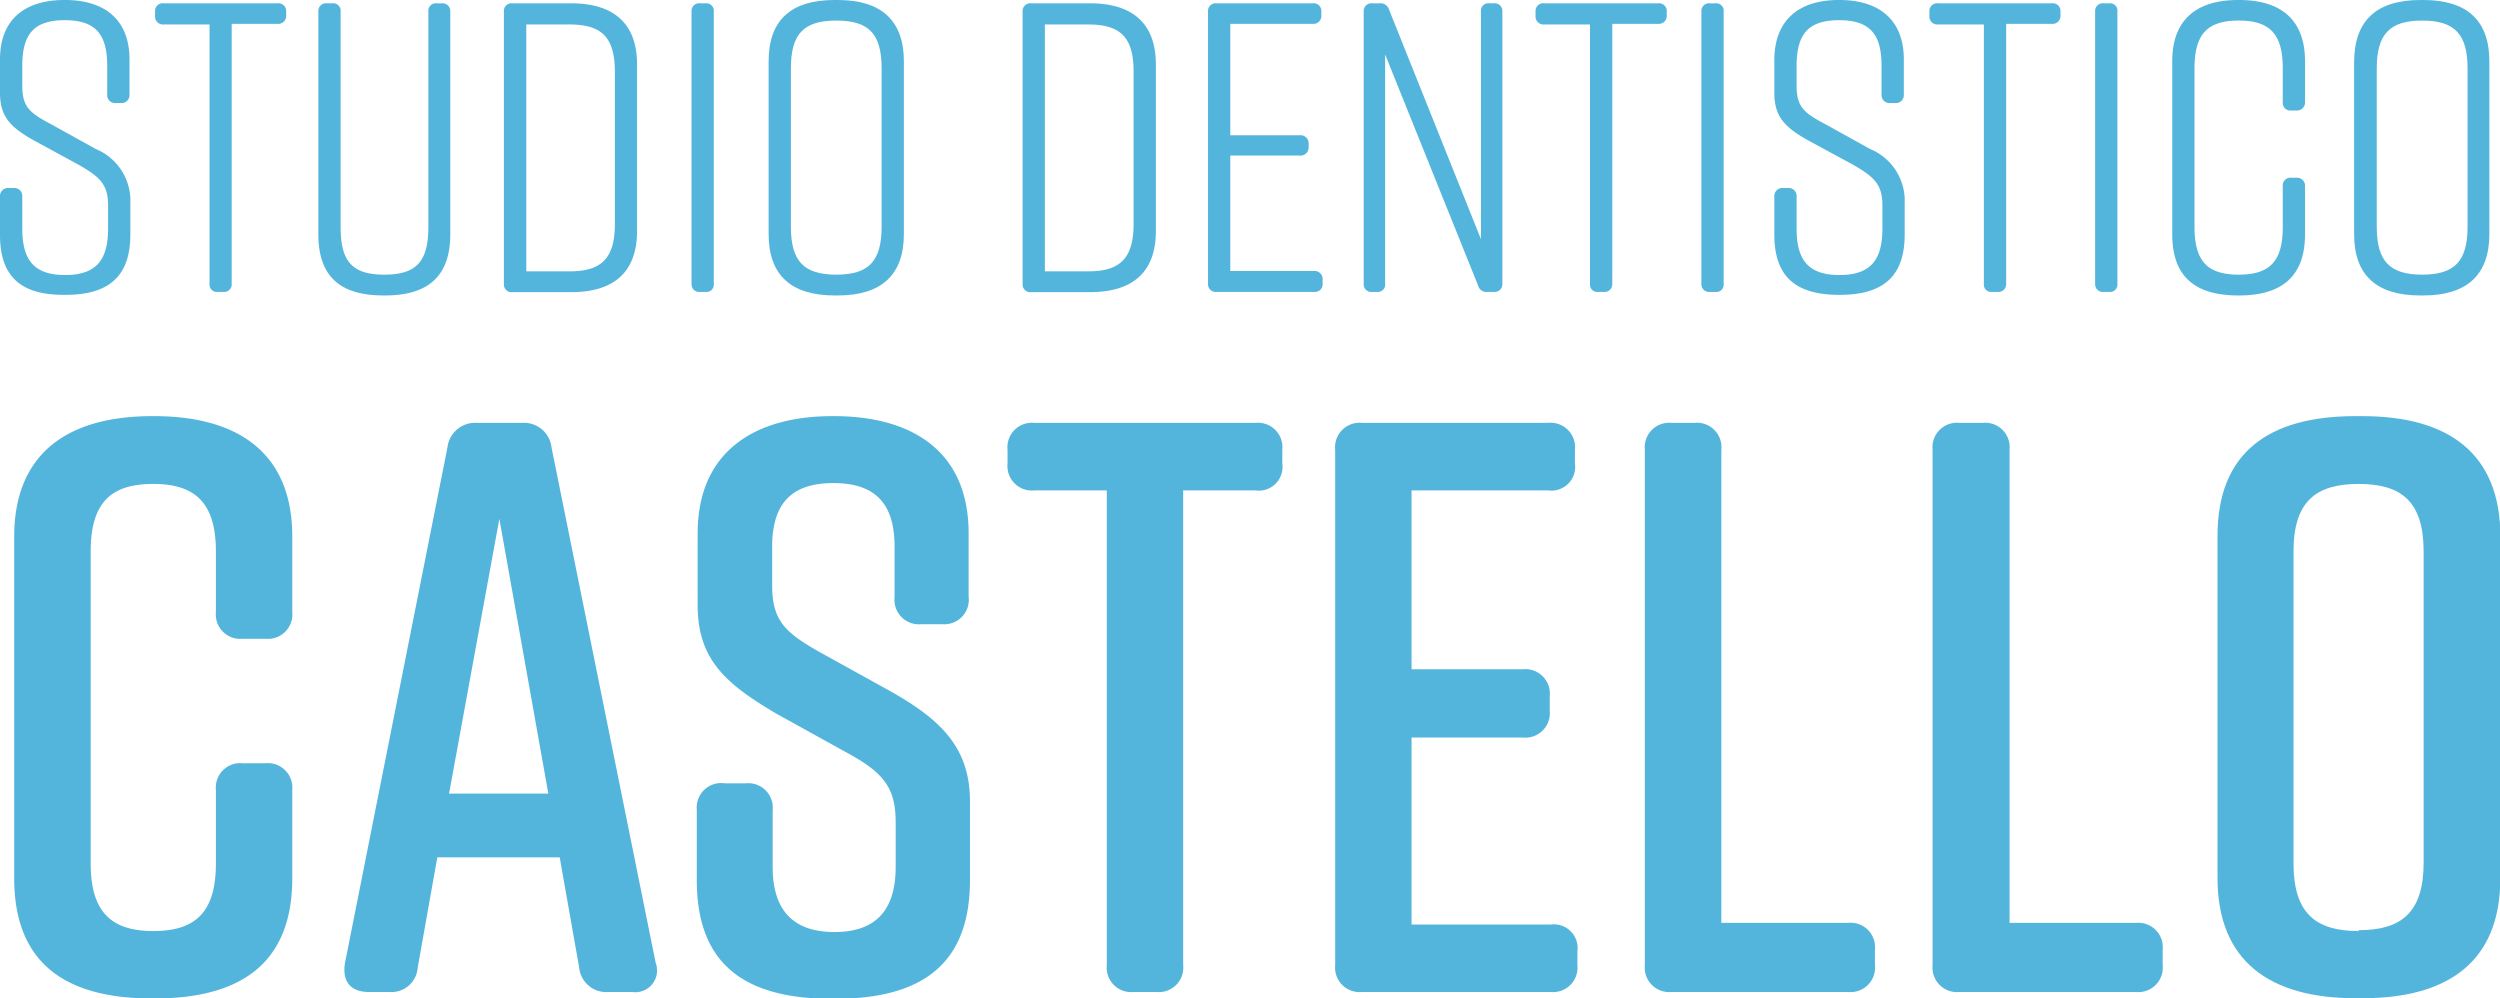
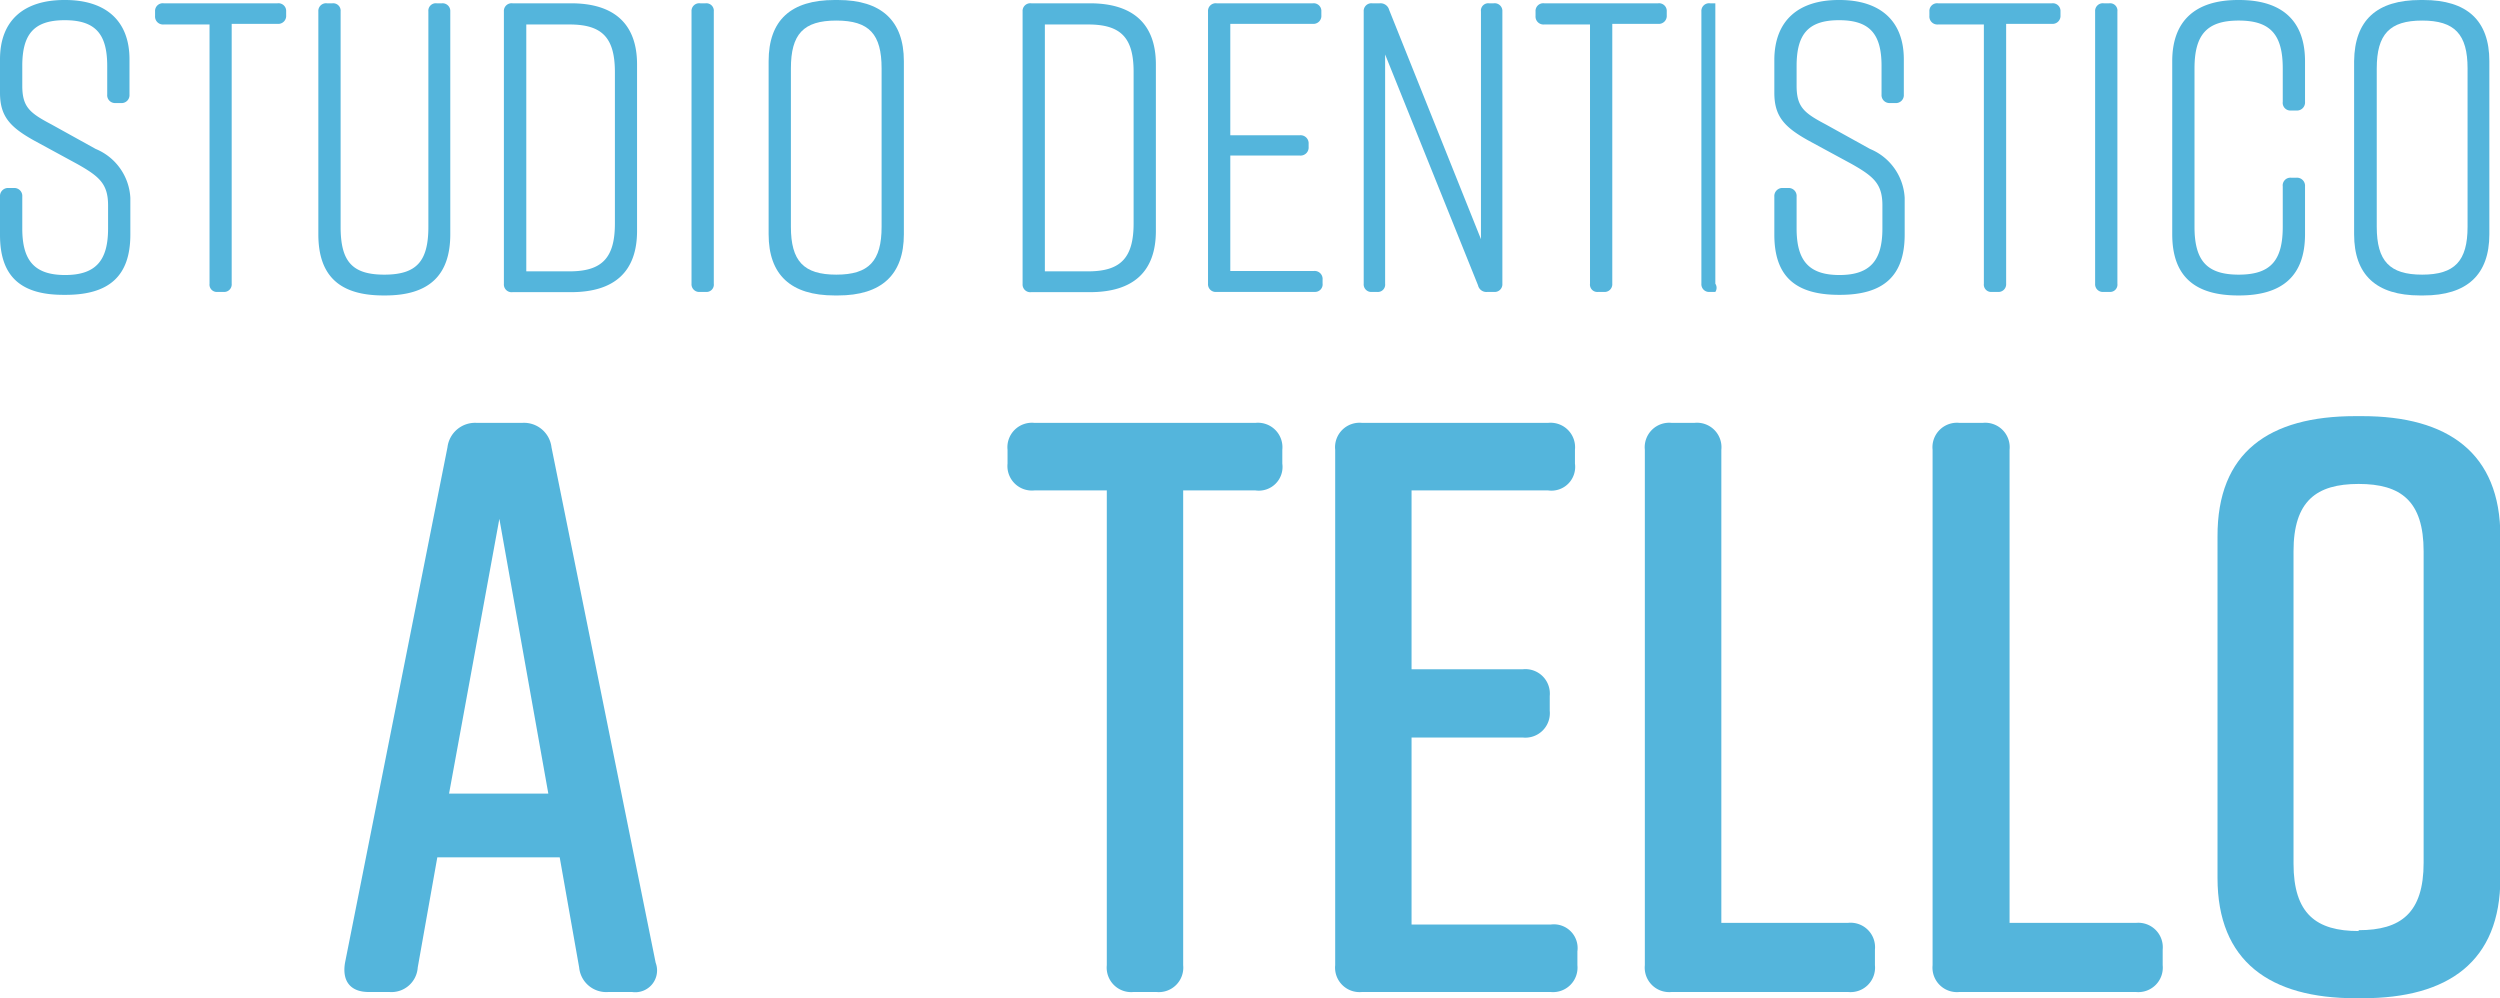
<svg xmlns="http://www.w3.org/2000/svg" viewBox="0 0 204.26 81.58">
  <defs>
    <style>.cls-1{fill:#54b5dc;}</style>
  </defs>
  <title>studio-dentistico-castello</title>
  <g id="Livello_2" data-name="Livello 2">
    <g id="Livello_1-2" data-name="Livello 1">
      <path class="cls-1" d="M9.87,8.42H9.43a.64.64,0,0,1-.67-.7V5.39c0-2.59-.94-3.74-3.47-3.74S1.82,2.8,1.82,5.39V7c0,1.75.61,2.23,2.39,3.17l3.61,2a4.58,4.58,0,0,1,2.83,4v3c0,3.37-1.72,4.92-5.29,4.92H5.29C1.72,24.12,0,22.61,0,19.2V16.07a.66.66,0,0,1,.71-.71h.44a.65.65,0,0,1,.67.71v2.6c0,2.56.94,3.8,3.5,3.8s3.51-1.24,3.51-3.8V16.78c0-1.75-.71-2.36-2.5-3.37L2.8,11.49c-2-1.11-2.8-2-2.8-3.91V4.85C0,1.62,2,0,5.26,0h.06c3.24,0,5.26,1.62,5.26,4.85V7.72A.65.65,0,0,1,9.87,8.42Z" />
      <path class="cls-1" d="M23.38.94v.31a.65.65,0,0,1-.71.7H18.93V23.18a.62.62,0,0,1-.7.67h-.44a.6.6,0,0,1-.67-.67V2H13.38a.65.65,0,0,1-.71-.7V.94a.63.63,0,0,1,.71-.67h9.29A.63.63,0,0,1,23.38.94Z" />
      <path class="cls-1" d="M36.79.94v18.2c0,3.37-1.75,5-5.32,5h-.14c-3.57,0-5.32-1.58-5.32-5V.94a.63.63,0,0,1,.71-.67h.44a.61.61,0,0,1,.67.67V18.53c0,2.8.91,3.91,3.57,3.91S35,21.33,35,18.53V.94a.61.61,0,0,1,.68-.67h.43A.63.63,0,0,1,36.79.94Z" />
      <path class="cls-1" d="M52.05,5.26V18.87c0,3.3-1.82,5-5.39,5H41.88a.63.63,0,0,1-.71-.67V.94a.63.63,0,0,1,.71-.67h4.78C50.23.27,52.05,2,52.05,5.26ZM46.53,2H43V22.17h3.54c2.66,0,3.7-1.11,3.7-3.91V5.86C50.23,3.07,49.19,2,46.53,2Z" />
      <path class="cls-1" d="M57.65,23.85h-.44a.63.63,0,0,1-.71-.67V.94a.63.63,0,0,1,.71-.67h.44a.61.61,0,0,1,.67.67V23.18A.6.6,0,0,1,57.65,23.85Z" />
      <path class="cls-1" d="M68.19,0h.27C72,0,73.85,1.68,73.85,5V19.14c0,3.3-1.82,5-5.39,5h-.27c-3.57,0-5.39-1.68-5.39-5V5C62.8,1.65,64.62,0,68.19,0Zm.14,22.44c2.66,0,3.7-1.11,3.7-3.91V5.59c0-2.79-1-3.91-3.7-3.91S64.62,2.8,64.62,5.59V18.53C64.62,21.33,65.66,22.44,68.33,22.44Z" />
      <path class="cls-1" d="M94.44,5.26V18.87c0,3.3-1.82,5-5.39,5H84.26a.63.63,0,0,1-.71-.67V.94a.63.63,0,0,1,.71-.67h4.79C92.62.27,94.44,2,94.44,5.26ZM88.91,2H85.37V22.17h3.54c2.66,0,3.71-1.11,3.71-3.91V5.86C92.62,3.07,91.57,2,88.91,2Z" />
      <path class="cls-1" d="M107.41,23.85h-8a.63.63,0,0,1-.71-.67V.94a.63.63,0,0,1,.71-.67h7.85a.63.63,0,0,1,.7.67v.31a.65.65,0,0,1-.7.7h-6.74v9.1h5.69a.66.66,0,0,1,.71.71V12a.66.66,0,0,1-.71.71h-5.69v9.43h6.84a.65.65,0,0,1,.7.71v.3A.62.62,0,0,1,107.41,23.85Z" />
      <path class="cls-1" d="M112.49,23.85h-.37a.62.62,0,0,1-.7-.67V.94a.63.63,0,0,1,.7-.67h.61a.73.73,0,0,1,.77.54L121,19.54V.94a.6.6,0,0,1,.67-.67h.37a.63.63,0,0,1,.71.67V23.18a.63.63,0,0,1-.71.67h-.5a.7.7,0,0,1-.78-.54L113.17,4.45V23.18A.6.6,0,0,1,112.49,23.85Z" />
      <path class="cls-1" d="M136.18.94v.31a.65.65,0,0,1-.71.7h-3.74V23.18a.63.63,0,0,1-.71.67h-.43a.6.6,0,0,1-.68-.67V2h-3.74a.65.65,0,0,1-.71-.7V.94a.63.63,0,0,1,.71-.67h9.3A.63.63,0,0,1,136.18.94Z" />
-       <path class="cls-1" d="M140.15,23.85h-.43a.63.63,0,0,1-.71-.67V.94a.63.63,0,0,1,.71-.67h.43a.61.61,0,0,1,.68.67V23.18A.6.6,0,0,1,140.15,23.85Z" />
+       <path class="cls-1" d="M140.15,23.85h-.43a.63.63,0,0,1-.71-.67V.94a.63.63,0,0,1,.71-.67h.43V23.18A.6.6,0,0,1,140.15,23.85Z" />
      <path class="cls-1" d="M154.84,8.42h-.43a.65.65,0,0,1-.68-.7V5.39c0-2.59-.94-3.74-3.47-3.74s-3.47,1.15-3.47,3.74V7c0,1.75.61,2.23,2.39,3.17l3.61,2a4.58,4.58,0,0,1,2.83,4v3c0,3.37-1.72,4.92-5.29,4.92h-.07c-3.57,0-5.29-1.51-5.29-4.92V16.07a.66.66,0,0,1,.71-.71h.44a.65.65,0,0,1,.67.71v2.6c0,2.56.94,3.8,3.5,3.8s3.51-1.24,3.51-3.8V16.78c0-1.75-.71-2.36-2.49-3.37l-3.54-1.92c-2-1.11-2.8-2-2.8-3.91V4.85C145,1.62,147,0,150.23,0h.06c3.24,0,5.26,1.62,5.26,4.85V7.72A.65.65,0,0,1,154.84,8.42Z" />
      <path class="cls-1" d="M168.35.94v.31a.65.65,0,0,1-.7.7h-3.74V23.18a.63.63,0,0,1-.71.67h-.44a.6.6,0,0,1-.67-.67V2h-3.74a.65.65,0,0,1-.71-.7V.94a.63.63,0,0,1,.71-.67h9.3A.63.63,0,0,1,168.35.94Z" />
      <path class="cls-1" d="M172.33,23.85h-.44a.63.63,0,0,1-.71-.67V.94a.63.63,0,0,1,.71-.67h.44a.6.6,0,0,1,.67.67V23.18A.6.6,0,0,1,172.33,23.85Z" />
      <path class="cls-1" d="M188.33,15.23v3.91c0,3.37-1.82,5-5.39,5h-.07c-3.57,0-5.39-1.58-5.39-5V5c0-3.24,1.82-5,5.39-5h.07c3.57,0,5.39,1.75,5.39,5V8.32a.66.66,0,0,1-.71.71h-.43a.63.63,0,0,1-.68-.71V5.59c0-2.76-1-3.91-3.6-3.91s-3.61,1.15-3.61,3.91V18.53c0,2.76,1,3.91,3.61,3.91s3.6-1.15,3.6-3.91v-3.3a.63.63,0,0,1,.68-.71h.43A.66.66,0,0,1,188.33,15.23Z" />
      <path class="cls-1" d="M197.77,0H198c3.57,0,5.39,1.68,5.39,5V19.14c0,3.3-1.82,5-5.39,5h-.27c-3.58,0-5.39-1.68-5.39-5V5C192.38,1.65,194.19,0,197.77,0Zm.13,22.44c2.66,0,3.71-1.11,3.71-3.91V5.59c0-2.79-1.05-3.91-3.71-3.91s-3.71,1.12-3.71,3.91V18.53C194.19,21.33,195.24,22.44,197.9,22.44Z" />
-       <path class="cls-1" d="M23.88,64.51v7.24c0,7-4.25,9.83-11.29,9.83h-.14c-7,0-11.29-2.79-11.29-9.83V43.85C1.16,37.14,5.41,34,12.45,34h.14c7,0,11.29,3.12,11.29,9.83V50a2,2,0,0,1-2.19,2.19H19.83A2,2,0,0,1,17.64,50V45.05c0-4-1.73-5.51-5.12-5.51S7.41,41,7.41,45.05v25.5c0,4,1.72,5.52,5.11,5.52s5.12-1.47,5.12-5.52v-6a2,2,0,0,1,2.19-2.19h1.86A2,2,0,0,1,23.88,64.51Z" />
      <path class="cls-1" d="M51.64,81.05H49.71a2.22,2.22,0,0,1-2.39-2l-1.59-9h-10l-1.6,9a2.15,2.15,0,0,1-2.32,2H30.12c-1.46,0-2.19-.86-1.93-2.39l8.37-42.11a2.27,2.27,0,0,1,2.39-2h3.72a2.26,2.26,0,0,1,2.39,2l8.51,42.11A1.78,1.78,0,0,1,51.64,81.05ZM44.8,64.84l-4-22.45L36.69,64.84Z" />
-       <path class="cls-1" d="M77,51H75.28a2,2,0,0,1-2.19-2.19V44.65c0-3.72-1.79-5.18-5-5.18s-5,1.46-5,5.18v3.19c0,2.79,1,3.78,3.65,5.31l6,3.32c4,2.26,6.51,4.52,6.51,9v6.44c0,7-4.06,9.7-11.1,9.7h-.13c-7,0-11.09-2.66-11.09-9.7V66.17A2,2,0,0,1,59.21,64h1.73a2,2,0,0,1,2.19,2.19v4.65c0,3.65,1.79,5.31,5.05,5.31s5-1.66,5-5.31V67.17c0-2.79-1-4-3.71-5.52l-6-3.32C59.28,55.87,57,53.88,57,49.43V43.59C57,36.88,61.67,34,68,34h.14c6.37,0,11,2.86,11,9.57v5.18A2,2,0,0,1,77,51Z" />
      <path class="cls-1" d="M104.77,36.75v1.13a1.94,1.94,0,0,1-2.19,2.19H96.67V78.86a2,2,0,0,1-2.19,2.19H92.62a2,2,0,0,1-2.19-2.19V40.07H84.51a2,2,0,0,1-2.19-2.19V36.75a2,2,0,0,1,2.19-2.2h18.07A2,2,0,0,1,104.77,36.75Z" />
      <path class="cls-1" d="M126.69,81.05H111.28a2,2,0,0,1-2.19-2.19V36.75a2,2,0,0,1,2.19-2.2h15.21a2,2,0,0,1,2.19,2.2v1.13a1.94,1.94,0,0,1-2.19,2.19H115.33V54.68h9.1a2,2,0,0,1,2.19,2.19v1.2a2,2,0,0,1-2.19,2.19h-9.1V75.54h11.36a1.94,1.94,0,0,1,2.19,2.19v1.13A2,2,0,0,1,126.69,81.05Z" />
      <path class="cls-1" d="M153.19,77.59v1.27A2,2,0,0,1,151,81.05H136.58a2,2,0,0,1-2.19-2.19V36.75a2,2,0,0,1,2.19-2.2h1.86a2,2,0,0,1,2.2,2.2V75.4H151A2,2,0,0,1,153.19,77.59Z" />
      <path class="cls-1" d="M176.7,77.59v1.27a2,2,0,0,1-2.19,2.19H160.09a2,2,0,0,1-2.19-2.19V36.75a2,2,0,0,1,2.19-2.2H162a2,2,0,0,1,2.19,2.2V75.4h10.36A2,2,0,0,1,176.7,77.59Z" />
      <path class="cls-1" d="M192.44,34H193c7,0,11.29,3,11.29,9.83v27.9c0,6.84-4.25,9.83-11.29,9.83h-.53c-7,0-11.29-3-11.29-9.83V43.85C181.15,36.94,185.4,34,192.44,34Zm.27,42c3.45,0,5.31-1.4,5.31-5.52V45.05c0-4.12-1.86-5.51-5.31-5.51s-5.32,1.39-5.32,5.51v25.5C187.39,74.67,189.25,76.07,192.71,76.07Z" />
    </g>
  </g>
</svg>